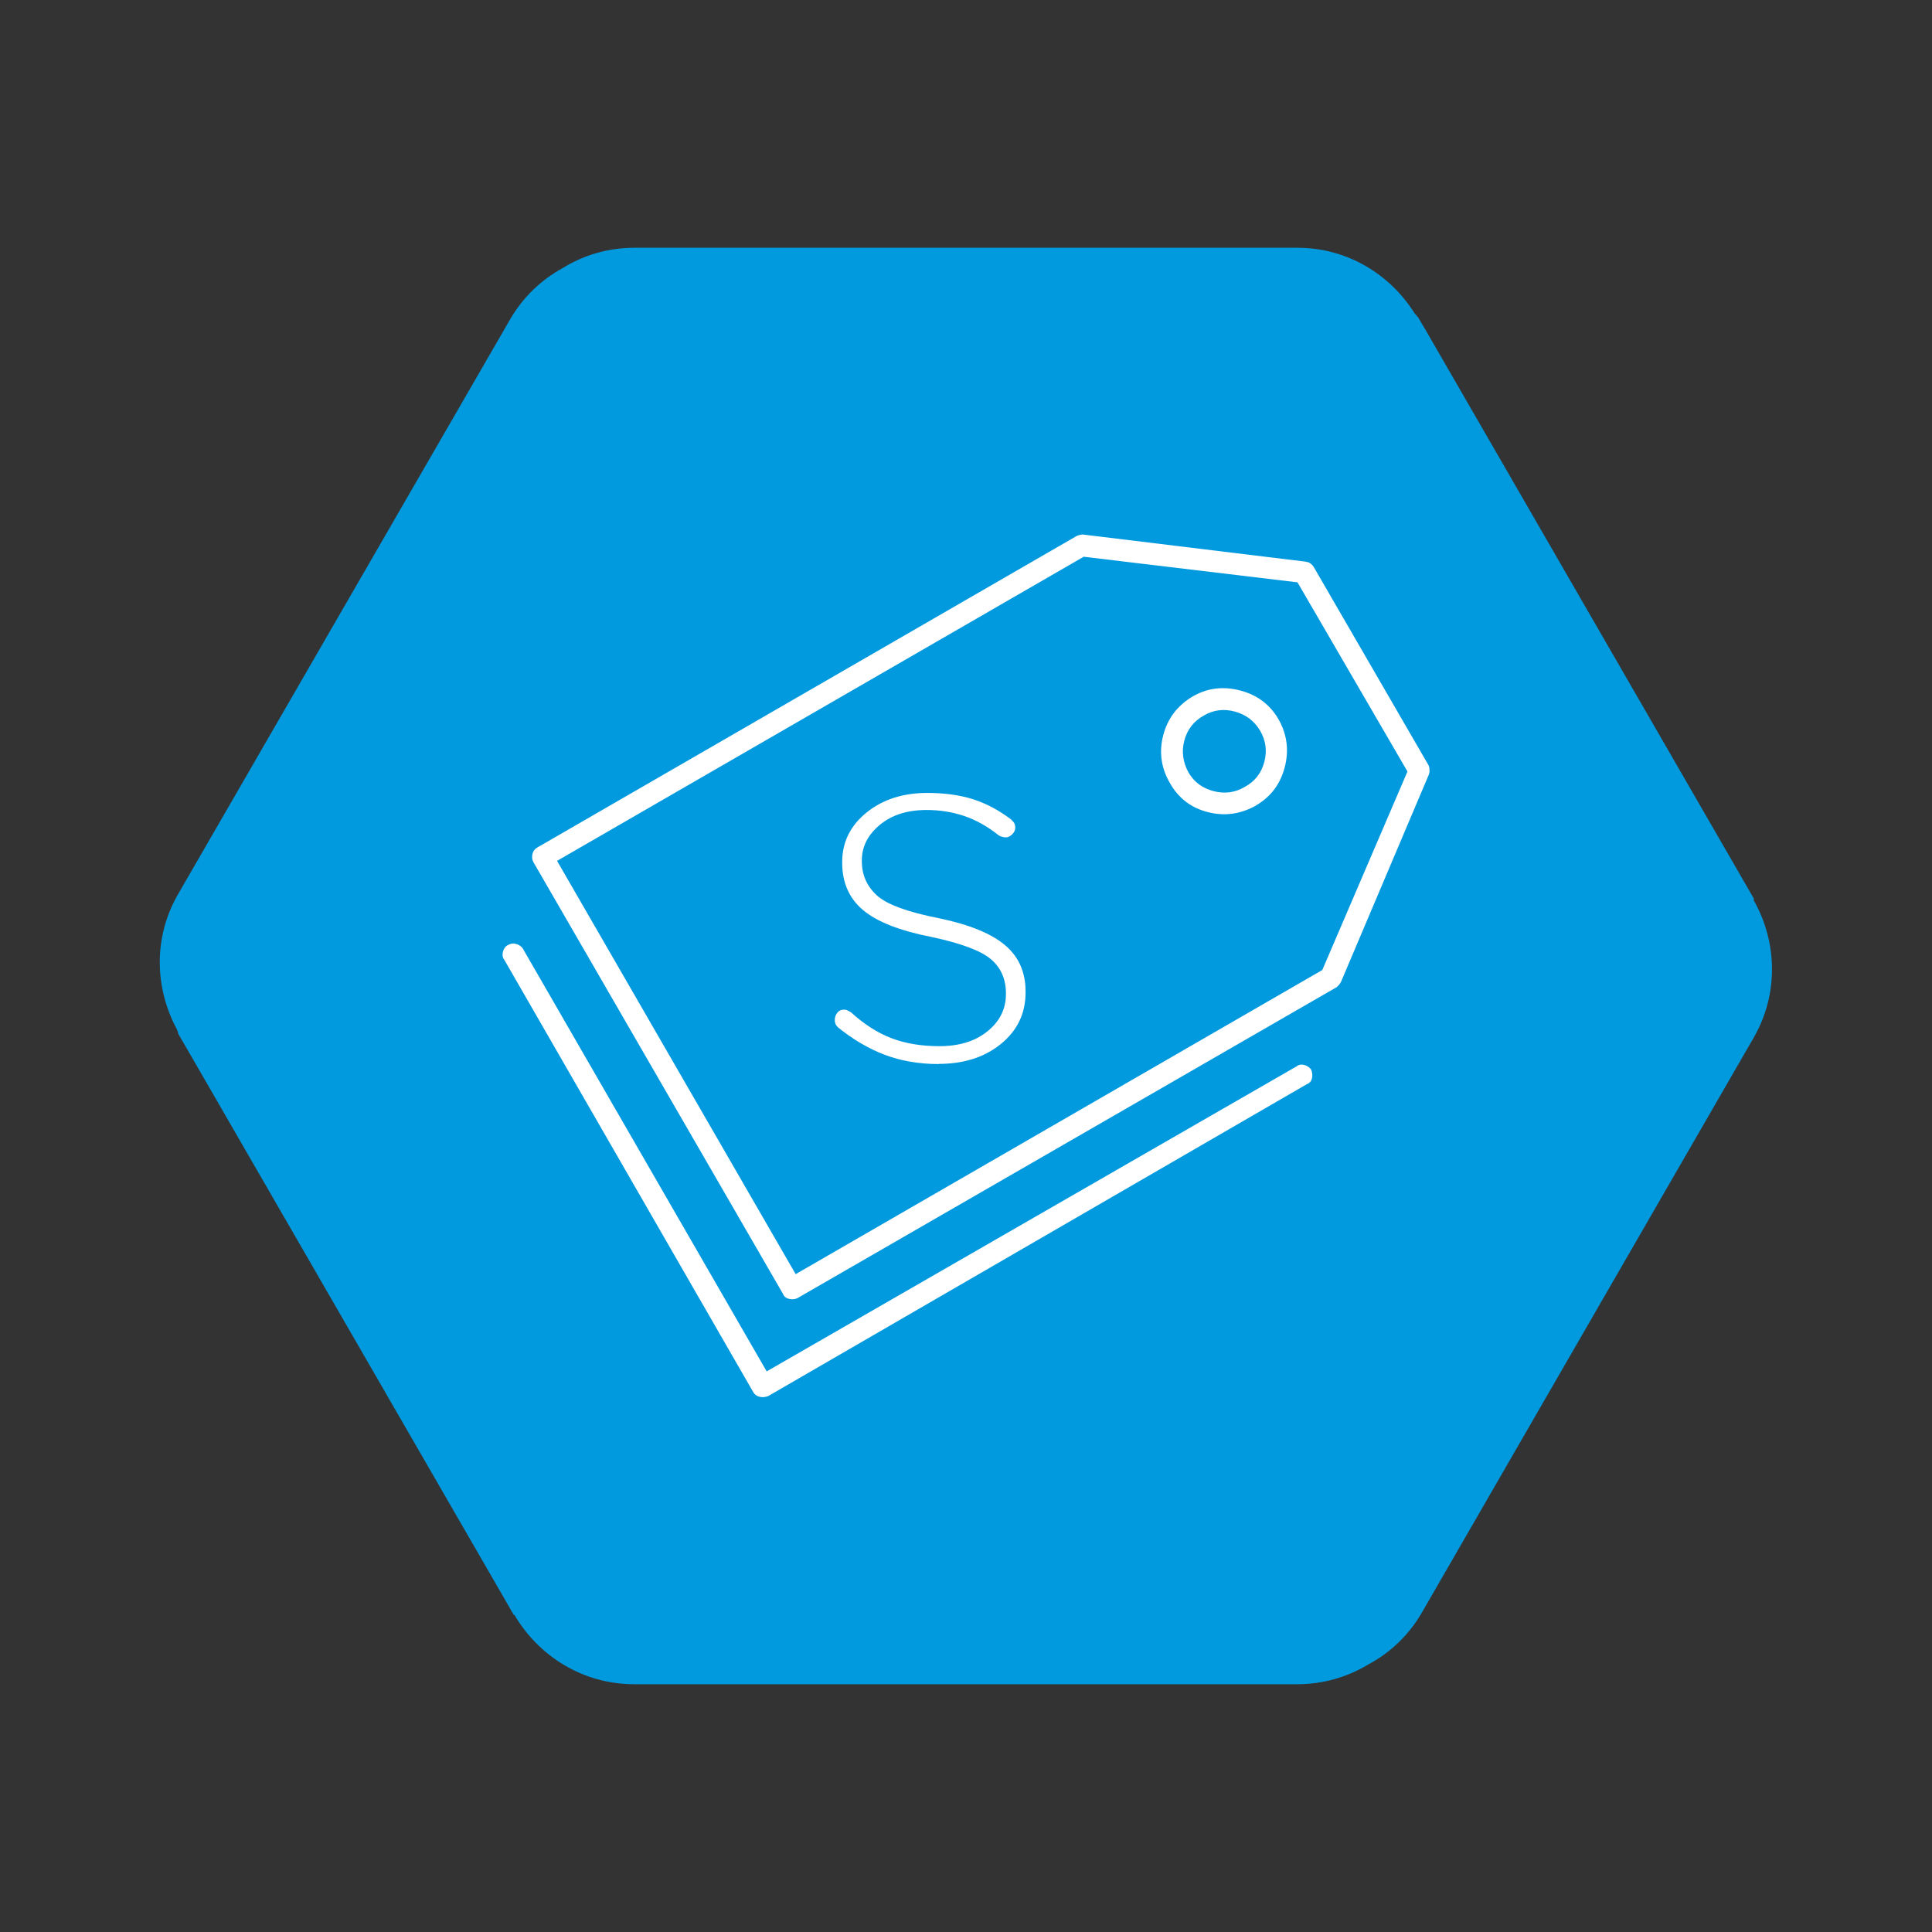
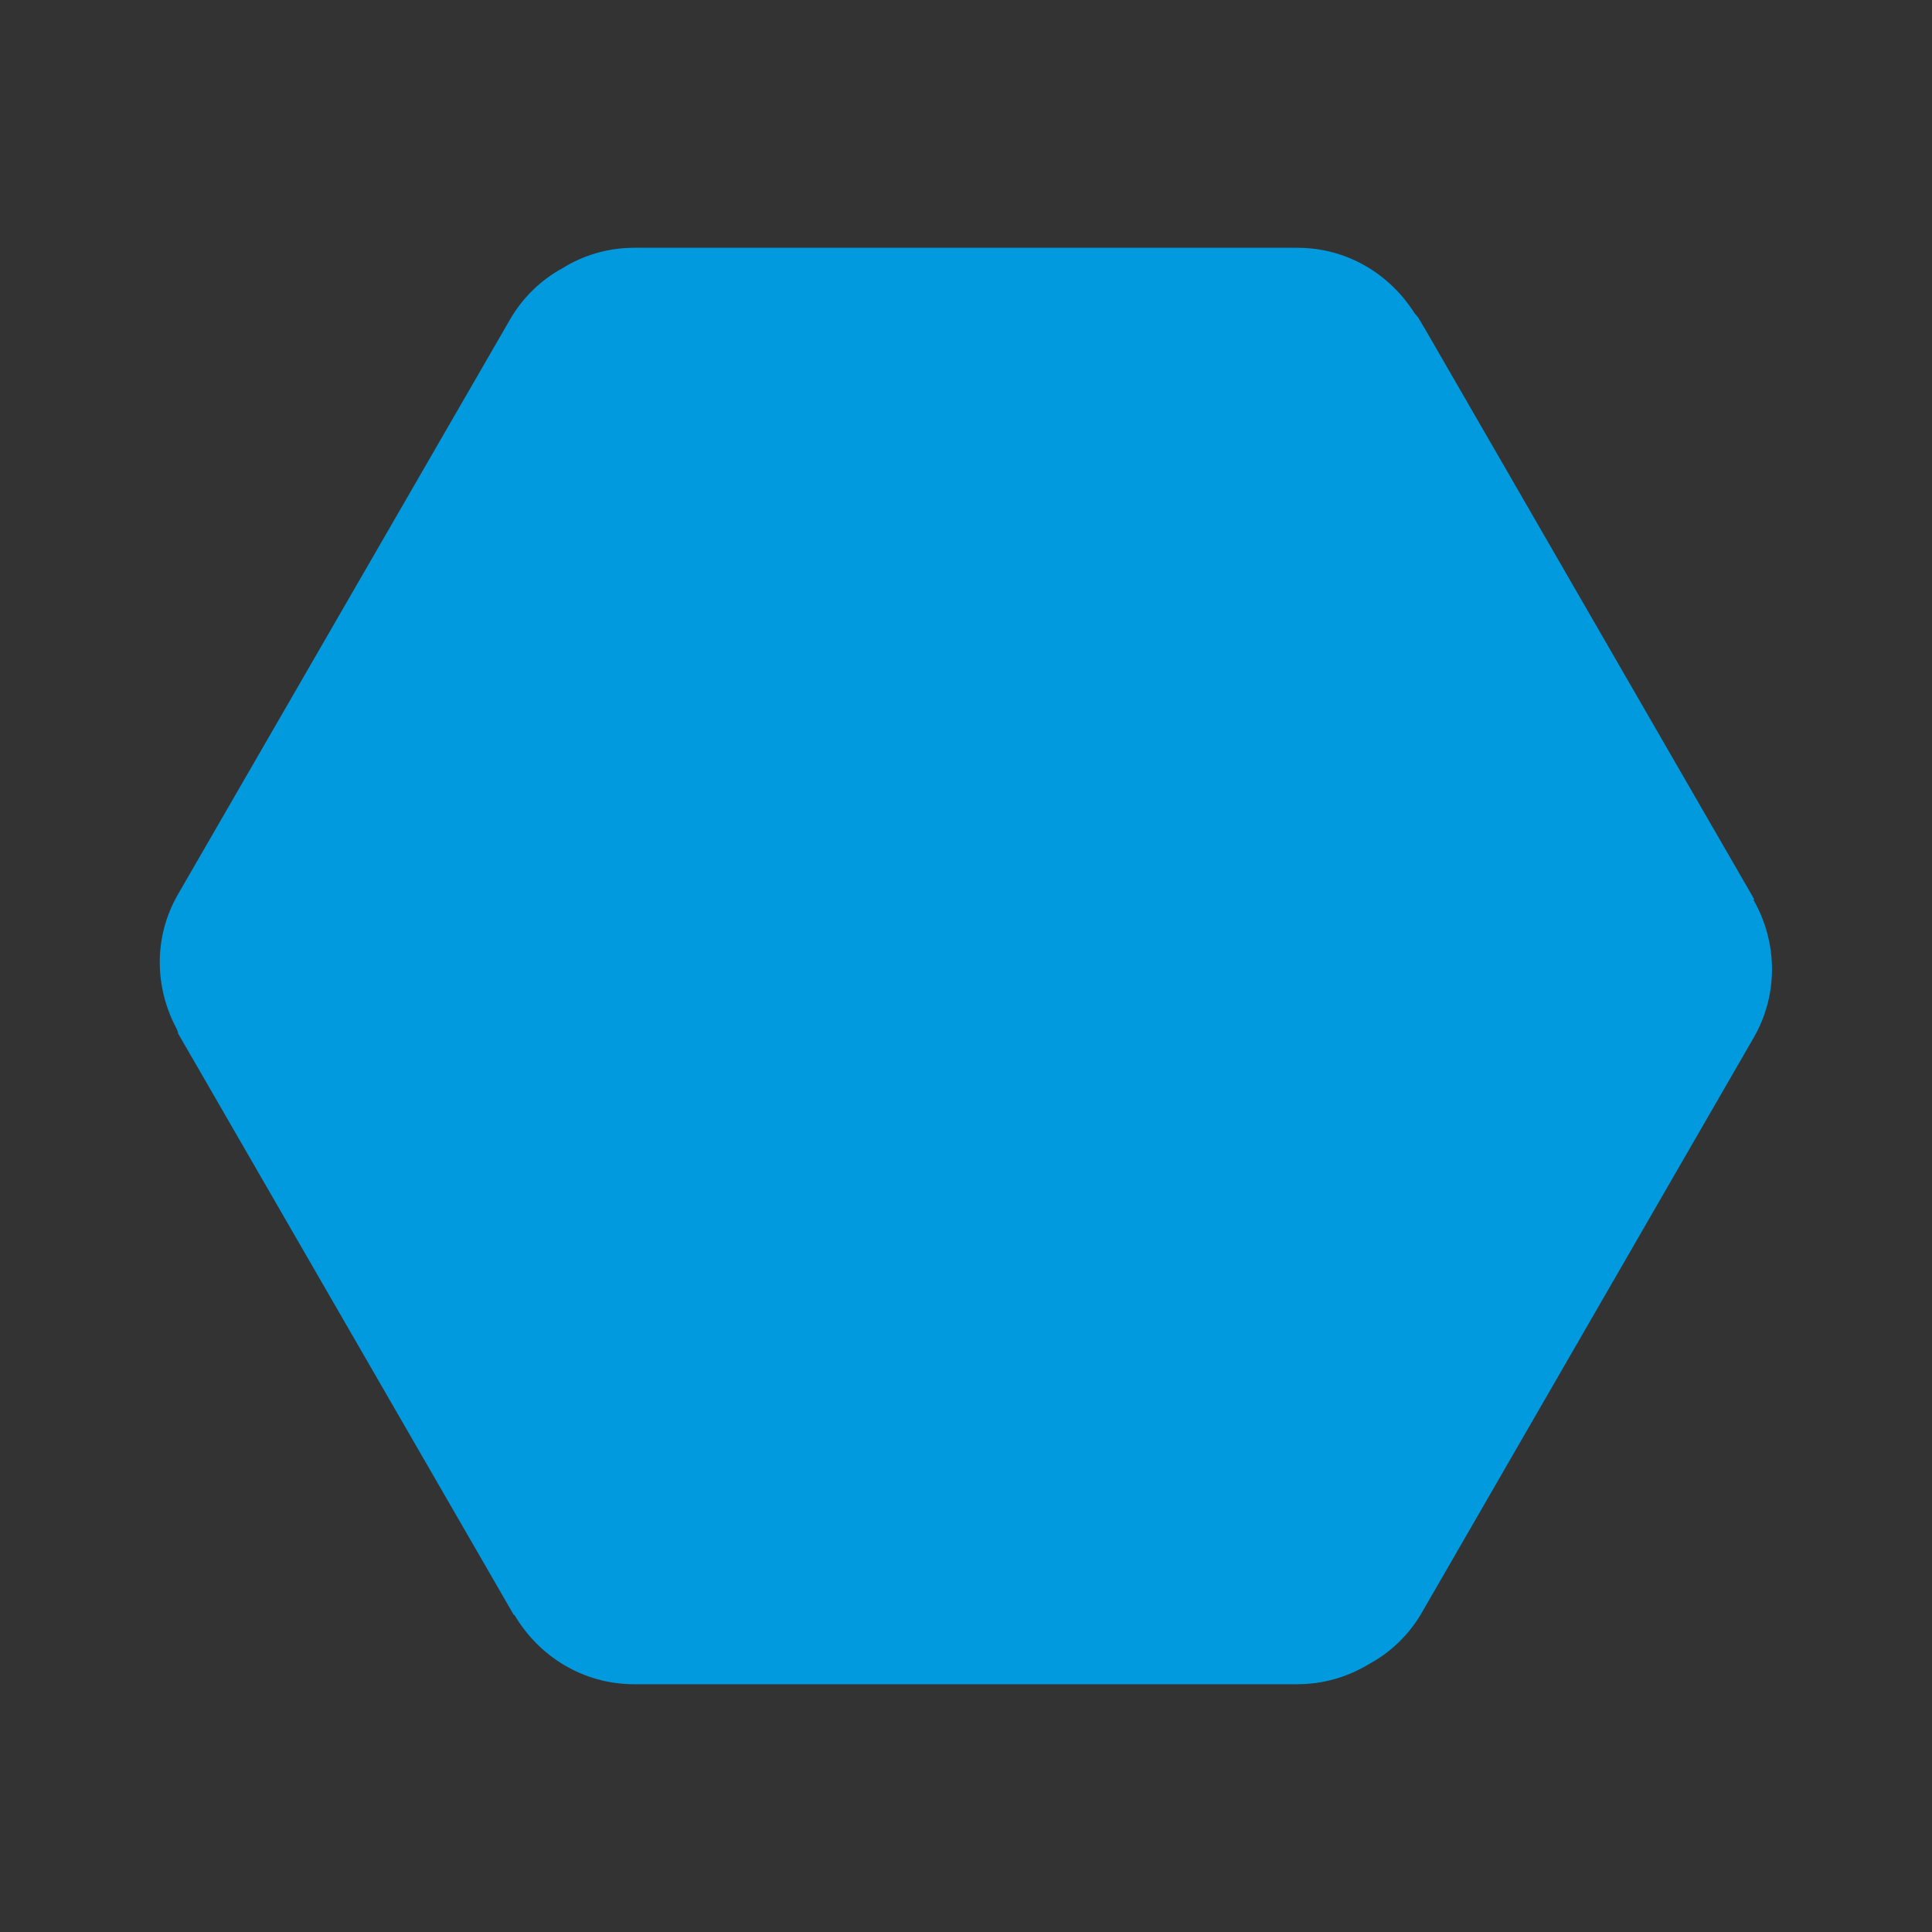
<svg xmlns="http://www.w3.org/2000/svg" id="Layer_1" data-name="Layer 1" viewBox="0 0 120 120">
  <rect x="0" y="0" width="120" height="120" fill="#333333" stroke="none" />
  <defs>
    <style> .cls-1 { fill: #019ade; } .cls-2 { fill: #58585b; } .cls-3 { fill: #fff; } </style>
  </defs>
-   <path class="cls-2" d="M93.87,56.27c0-.37-.08-.72-.25-1.05l-16.21-28.05c-.21-.29-.46-.52-.77-.71s-.65-.28-1.02-.28h-32.36c-.37,0-.72.09-1.05.28s-.58.42-.74.71l-16.21,28.05c-.16.33-.25.68-.25,1.05s.08.72.25,1.05l16.21,28.05c.16.29.41.52.74.71s.68.28,1.05.28h32.36c.37,0,.71-.09,1.02-.28s.57-.42.77-.71l16.21-28.05c.16-.33.25-.68.25-1.05Z" />
  <g>
    <path class="cls-1" d="M108.92,55.87l.03-.02h0s0-.01,0-.01l-20.46-35.44s-.05-.09-.08-.13l-.34-.58h-.02c-.06-.1-.16-.18-.22-.28-1.53-2.4-4.18-4.02-7.23-4.02h-41.21c-1.63,0-3.15.46-4.44,1.26-1.32.72-2.47,1.8-3.28,3.21L11.06,55.54c-1.55,2.68-1.45,5.82-.09,8.36.04.08.06.17.1.25h-.02s0,.02,0,.02h0s.39.68.39.68c0,0,0,.02.02.03l20.46,35.44.03-.02c1.5,2.56,4.25,4.31,7.43,4.31h41.21c1.62,0,3.13-.46,4.42-1.24,1.34-.72,2.5-1.81,3.31-3.22l20.6-35.69c1.59-2.76,1.46-6.01-.02-8.59Z" />
-     <path class="cls-3" d="M32.48,58.93l15.14,26.25,32.92-18.95c.14-.11.3-.13.48-.08s.32.15.42.29c.07.18.09.35.05.53s-.14.3-.32.37l-33.45,19.37c-.18.07-.35.09-.53.05s-.32-.14-.42-.32l-15.45-26.83c-.11-.14-.13-.31-.08-.5s.15-.33.29-.4c.18-.11.35-.13.53-.08s.32.15.42.29ZM81.12,34.9c.11,0,.2.04.29.11s.15.14.19.21l7.14,12.33c.04.11.05.21.05.32s-.02.19-.05.26l-5.45,12.86c-.04.07-.08.13-.13.19l-.13.13-33.5,19.32c-.14.07-.31.09-.5.05s-.33-.14-.4-.32l-15.51-26.83c-.07-.14-.09-.3-.05-.48s.14-.32.32-.42l33.45-19.32c.07-.04.14-.06.21-.08s.14-.03.21-.03l13.87,1.69ZM87.42,47.92l-6.83-11.75-13.28-1.59-32.71,18.89,14.82,25.67,32.71-18.89,5.29-12.33ZM58.31,66.08c1.55,0,2.84-.41,3.86-1.24s1.53-1.9,1.53-3.2v-.05c0-1.2-.42-2.16-1.27-2.88s-2.21-1.28-4.08-1.67c-1.98-.39-3.27-.86-3.89-1.43s-.93-1.27-.93-2.12v-.05c0-.85.37-1.58,1.11-2.2s1.71-.93,2.91-.93c.81,0,1.59.12,2.33.37s1.46.65,2.17,1.22c.07.04.14.06.21.08s.14.03.21.03c.14,0,.27-.06.4-.19s.19-.26.19-.4-.03-.25-.08-.32-.11-.14-.19-.21c-.74-.56-1.52-.98-2.33-1.24s-1.76-.4-2.86-.4c-1.52,0-2.78.41-3.78,1.22s-1.51,1.83-1.51,3.07v.05c0,1.23.43,2.21,1.3,2.94s2.28,1.28,4.26,1.67c1.83.39,3.06.85,3.68,1.38s.93,1.23.93,2.12v.05c0,.92-.38,1.68-1.14,2.3s-1.76.93-2.99.93c-1.13,0-2.13-.17-2.99-.5s-1.7-.87-2.51-1.61l-.21-.11c-.07-.04-.14-.05-.21-.05-.18,0-.32.06-.42.19s-.16.27-.16.45c0,.11.02.19.05.26s.09.14.16.21c.92.74,1.88,1.31,2.88,1.69s2.13.58,3.36.58ZM77.99,50.04c.92-.53,1.52-1.31,1.8-2.36s.16-2.04-.37-2.99c-.53-.92-1.32-1.52-2.38-1.8s-2.05-.16-2.96.37c-.95.56-1.56,1.37-1.83,2.41s-.13,2.02.4,2.94c.53.95,1.31,1.56,2.36,1.83s2.04.13,2.99-.4ZM77.31,48.88c-.6.35-1.24.44-1.93.26s-1.21-.56-1.56-1.16c-.35-.64-.44-1.3-.26-1.98s.58-1.21,1.22-1.56c.6-.35,1.24-.43,1.93-.24s1.21.59,1.56,1.19.44,1.24.26,1.93-.58,1.21-1.22,1.56Z" />
  </g>
</svg>